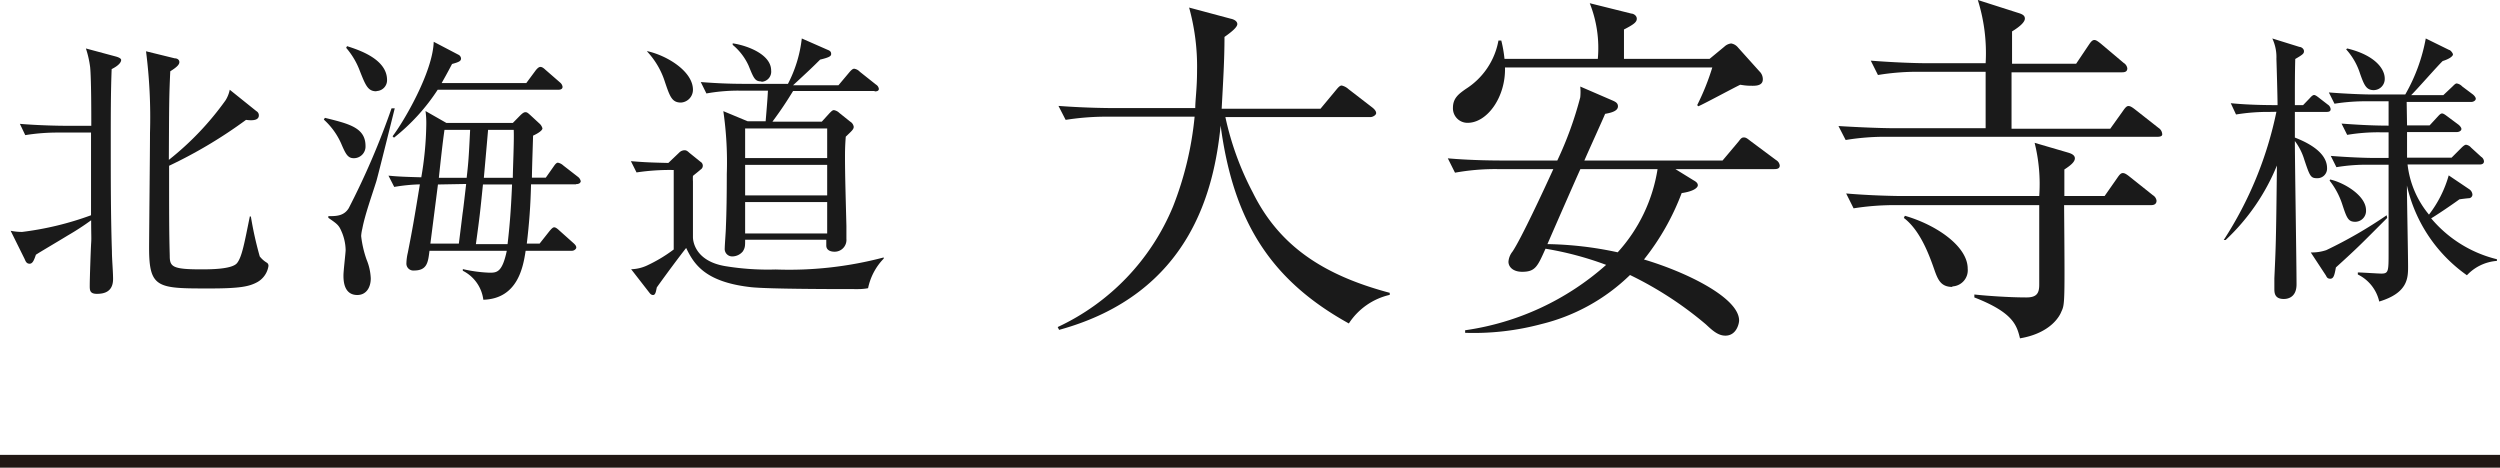
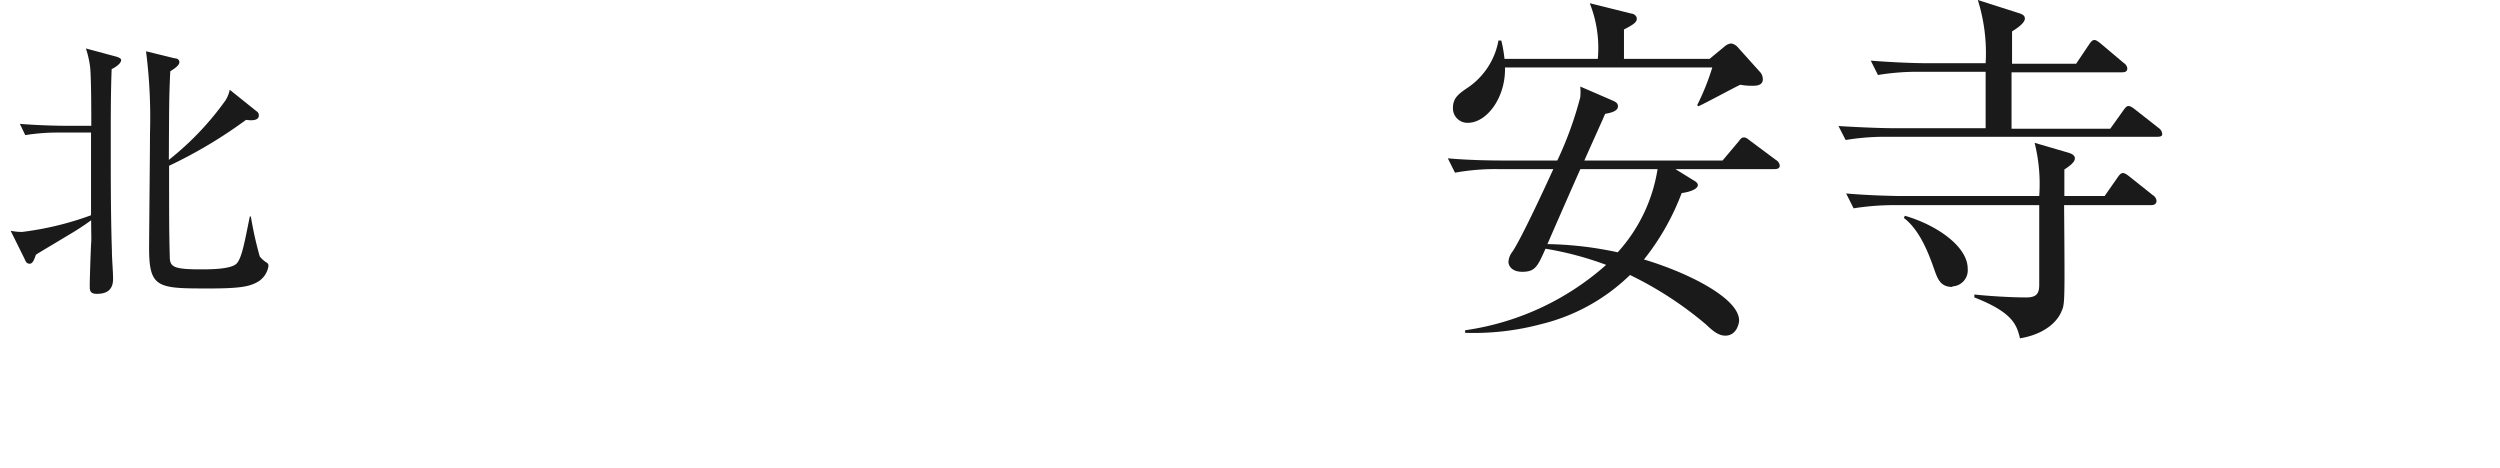
<svg xmlns="http://www.w3.org/2000/svg" viewBox="0 0 195 36.48">
  <defs>
    <style>.cls-1{fill:#1a1a1a;}.cls-2{fill:none;stroke:#211714;stroke-miterlimit:10;}</style>
  </defs>
  <title>アセット 6</title>
  <g id="レイヤー_2" data-name="レイヤー 2">
    <g id="レイヤー_1-2" data-name="レイヤー 1">
      <path class="cls-1" d="M.83,18a4.47,4.47,0,0,0,.9.09A24.07,24.07,0,0,0,7.1,16.79c0-.84,0-4.8,0-6.45H4.57a15.81,15.81,0,0,0-2.6.2l-.42-.88c1.52.13,3.19.15,3.37.15h2.2c0-1,0-3.67-.09-4.58A7.67,7.67,0,0,0,6.7,3.78l2.38.64c.22.07.37.15.37.26s-.08.38-.74.71c-.07,1.74-.07,3.54-.07,5.87,0,2.8,0,5.57.09,8.34,0,.6.09,1.56.09,2.16,0,1-.69,1.16-1.26,1.16S7,22.62,7,22.26c0-.52.08-2.84.11-3.3s0-.5,0-1.78a20.53,20.53,0,0,1-1.83,1.19c-.83.51-2.22,1.32-2.48,1.5-.14.41-.25.7-.49.7s-.31-.18-.39-.37Zm18.74-1.1A27.84,27.84,0,0,0,20.26,20a2,2,0,0,0,.57.5.28.28,0,0,1,.11.25A1.74,1.74,0,0,1,20.08,22c-.64.35-1.34.5-3.76.5-4,0-4.69,0-4.69-3.14,0-1,.07-7.62.07-9A40.57,40.57,0,0,0,11.39,4l2.24.55c.22,0,.36.13.36.29s-.11.35-.71.72c-.09,2-.09,2.36-.11,6.91a22.77,22.77,0,0,0,4.42-4.64A2.47,2.47,0,0,0,17.92,7L20,8.67a.37.37,0,0,1,.19.33c0,.33-.35.44-1,.35a36.49,36.49,0,0,1-6,3.58c0,3.92,0,5.13.05,7,0,.86.17,1.08,2.42,1.08.72,0,2.44,0,2.83-.49s.58-1.6,1-3.65Z" />
-       <path class="cls-1" d="M27.6,12.34c-.48,0-.64-.33-1-1.17a5.54,5.54,0,0,0-1.34-1.84l.08-.14c1.9.47,3.17.77,3.17,2.2A.91.91,0,0,1,27.6,12.34Zm1.76,1.78c-.31,1-.9,2.64-1.1,3.72a3.19,3.19,0,0,0-.09.57,8.28,8.28,0,0,0,.42,1.83,4.28,4.28,0,0,1,.33,1.47c0,.71-.35,1.3-1.05,1.3-1.06,0-1.08-1.14-1.08-1.52s.17-1.76.17-2a3.79,3.79,0,0,0-.35-1.5c-.19-.44-.35-.55-1-1l0-.13c.6,0,1.21,0,1.59-.62a59.55,59.55,0,0,0,3.34-7.79l.25,0C30.57,9.33,29.58,13.33,29.36,14.12Zm0-7c-.68,0-.85-.46-1.36-1.76a5.92,5.92,0,0,0-1-1.63l.07-.13c.9.29,3.12,1,3.12,2.64A.84.84,0,0,1,29.38,7.1Zm15.56,7.26h-3.5A45.54,45.54,0,0,1,41.09,19h1l.79-1c.16-.18.25-.27.35-.27s.23.09.4.25l1.12,1c.14.13.2.22.2.33s-.17.25-.33.25H41c-.19,1.25-.61,3.74-3.3,3.82a2.94,2.94,0,0,0-1.6-2.26l0-.13a11,11,0,0,0,2.07.28c.57,0,1,0,1.36-1.71H33.5c-.11.9-.18,1.54-1.21,1.54a.54.54,0,0,1-.59-.58,4,4,0,0,1,.11-.81c.35-1.78.48-2.51.94-5.33a14.15,14.15,0,0,0-2,.2l-.45-.88c.71.07,1.13.09,2.56.13a26,26,0,0,0,.39-4.07,6.9,6.9,0,0,0-.06-1.1l1.63.93H40l.59-.6c.16-.15.27-.24.4-.24s.22.09.42.27l.66.61a.76.76,0,0,1,.24.38c0,.19-.44.44-.73.57,0,.13-.09,2.66-.09,3.28h1.08l.64-.91c.13-.19.22-.26.31-.26a.87.87,0,0,1,.42.22l1.16.9a.58.58,0,0,1,.2.33C45.27,14.3,45.12,14.36,44.94,14.36ZM43.55,7H34.14a15.64,15.64,0,0,1-3.41,3.74l-.11-.11c.86-1.12,3.14-5,3.21-7.37l1.91,1a.36.36,0,0,1,.22.29c0,.2-.11.28-.7.44-.46.88-.62,1.14-.81,1.49h6.6l.74-1c.14-.17.25-.26.36-.26s.22.06.39.22l1.15,1a.52.52,0,0,1,.19.33C43.88,6.91,43.78,7,43.55,7Zm-9.39,7.39L33.57,19h2.22c.22-1.72.28-2.29.31-2.47s.22-1.82.26-2.18Zm.51-4.26c-.14.94-.33,2.7-.44,3.74H36.4c.14-1.26.16-1.5.27-3.74Zm3,4.26c-.22,2.16-.24,2.4-.55,4.65h2.47c.13-1.1.26-2.45.35-4.65Zm.4-4.26c-.07.81-.09,1.07-.33,3.74H40c0-.66.11-2.89.07-3.74Z" />
-       <path class="cls-1" d="M67.71,22.48a4.16,4.16,0,0,1-.77.07c-1.65,0-6.95,0-8.36-.15C55,22,54.13,20.61,53.52,19.34c-.55.7-1.52,2-2.29,3.08-.07.35-.11.59-.29.59s-.26-.15-.35-.26L49.23,21a3.14,3.14,0,0,0,1.32-.33,11.48,11.48,0,0,0,2-1.21v-6.2a17.3,17.3,0,0,0-2.9.19l-.44-.88c1.05.09,1.67.11,2.92.14l.84-.8a.61.61,0,0,1,.4-.19c.11,0,.19,0,.39.19l.88.71a.35.35,0,0,1,0,.61c-.09.09-.44.36-.59.49a3.49,3.49,0,0,0,0,.44v4.35c0,.07,0,1.83,2.53,2.25a20.45,20.45,0,0,0,3.92.26,28.81,28.81,0,0,0,8.43-.94l0,.09A4.65,4.65,0,0,0,67.71,22.48ZM53.12,8c-.7,0-.86-.44-1.25-1.59A6.21,6.21,0,0,0,50.46,4l.07,0c1.56.36,3.52,1.59,3.52,3A1,1,0,0,1,53.12,8Zm15.1-.9H61.86c-.51.83-.9,1.43-1.61,2.39H64.1l.6-.66c.17-.17.24-.24.35-.24a.81.81,0,0,1,.42.22l.85.68a.56.56,0,0,1,.27.4c0,.2-.16.33-.62.77-.06.77-.06,1.21-.06,1.61,0,1.43.06,3.32.11,5.36,0,.14,0,.84,0,1a.92.92,0,0,1-1,1s-.57,0-.57-.48c0-.07,0-.38,0-.45H58.12c0,.49,0,.62-.18.91a1.07,1.07,0,0,1-.81.39.58.58,0,0,1-.6-.64c0-.24.09-1.38.09-1.64.05-1.17.07-2.51.07-4.14a27.78,27.78,0,0,0-.27-4.91l1.9.79h1.4c.16-1.87.16-2.09.18-2.39H57.7a14,14,0,0,0-2.6.22l-.44-.89c1.13.09,2.25.14,3.39.14h3.41A10.09,10.09,0,0,0,62.54,3l2,.88c.22.08.29.17.29.33s-.11.26-.86.44c-.66.66-.9.88-2.11,2H65.4l.84-1c.17-.2.28-.29.39-.29a.77.77,0,0,1,.44.24l1.26,1a.46.46,0,0,1,.22.33C68.55,7.08,68.42,7.13,68.22,7.13Zm-8.83-.75c-.5,0-.59-.22-1-1.23A4.53,4.53,0,0,0,57.15,3.5l0-.12c1.19.18,3,.88,3,2.12A.79.79,0,0,1,59.39,6.38Zm5.13,3.67h-6.4v2.31h6.4Zm0,2.84h-6.4v2.38h6.4Zm0,2.9h-6.4v2.45h6.4Z" />
-       <path class="cls-1" d="M105.21,25.23c-6.07-3.36-9-7.93-10-15.43-.5,4.93-2.3,13.1-12.6,15.93l-.11-.22a17.92,17.92,0,0,0,9-9.41,25.84,25.84,0,0,0,1.68-7H86.42a20.6,20.6,0,0,0-3.3.25l-.56-1.09c2.21.17,4.17.17,4.31.17h6.36c0-.65.14-1.51.14-2.91A17.21,17.21,0,0,0,92.75.59L96,1.46c.25.05.51.19.51.42s-.4.58-1,1c0,1.82-.11,3.55-.22,5.6H103L104.23,7c.14-.17.28-.33.42-.33a1.19,1.19,0,0,1,.53.28l1.88,1.45c.11.09.28.25.28.42s-.28.31-.42.31H95.58A22.88,22.88,0,0,0,97.71,15c2.07,4.2,5.54,6.47,10.69,7.84V23A5.18,5.18,0,0,0,105.21,25.23Z" />
      <path class="cls-1" d="M132.09,14.06c.2.11.34.22.34.39s-.28.47-1.26.61a19.14,19.14,0,0,1-2.94,5.18c3.36,1,7.42,3,7.42,4.76,0,.23-.2,1.18-1.07,1.18-.56,0-1-.39-1.51-.87a28,28,0,0,0-5.93-3.86,15,15,0,0,1-6.92,3.83,20.4,20.4,0,0,1-5.94.68v-.2a21,21,0,0,0,11-5.1,25.3,25.3,0,0,0-4.73-1.26c-.62,1.38-.79,1.8-1.82,1.8-.7,0-1.07-.37-1.07-.79a1.42,1.42,0,0,1,.31-.78c.65-.95,2.44-4.79,3.19-6.44h-4.39a17.47,17.47,0,0,0-3.28.28l-.56-1.12c1.91.17,3.89.17,4.31.17h4.23a28.08,28.08,0,0,0,1.79-4.93,4.29,4.29,0,0,0,0-.84l2.52,1.09c.17.08.42.17.42.45s-.28.47-1,.59c-.22.53-1.09,2.43-1.62,3.64h10.78l1.23-1.46c.14-.17.23-.34.42-.34s.28.09.53.28l2,1.49a.56.56,0,0,1,.28.42c0,.25-.22.28-.42.28h-7.72Zm1.26-9.47,1.15-.95a.92.92,0,0,1,.53-.25.87.87,0,0,1,.53.31l1.68,1.87a.84.84,0,0,1,.26.62c0,.45-.45.5-.76.5s-.53,0-1-.08c-.53.25-2.8,1.48-3.27,1.68l-.09-.09a18.61,18.61,0,0,0,1.18-2.94H117.39c.06,2.33-1.4,4.32-2.91,4.32a1.13,1.13,0,0,1-1.15-1.18c0-.76.48-1.09,1-1.46a5.66,5.66,0,0,0,2.55-3.78h.22a9.84,9.84,0,0,1,.25,1.43h7.28A9.46,9.46,0,0,0,124,.25l3.25.81c.14,0,.42.14.42.4s-.22.44-1,.84c0,.36,0,2,0,2.29Zm-10.08,8.6c-.28.61-2,4.53-2.57,5.85a27.79,27.79,0,0,1,5.48.64,12.53,12.53,0,0,0,3.11-6.49Z" />
      <path class="cls-1" d="M168.27,10.67h-21a18.92,18.92,0,0,0-3.31.25l-.56-1.09c1.74.11,3.48.17,4.32.17h7.16V5.6h-5.09a18.92,18.92,0,0,0-3.31.25l-.56-1.12c1.74.14,3.48.2,4.32.2h4.64A13.84,13.84,0,0,0,154.27,0l3.13,1c.37.11.54.22.54.45s-.28.56-1,1c0,.19,0,1.68,0,2.52h5l1-1.49c.17-.25.28-.36.42-.36s.28.11.5.28l1.79,1.51a.59.59,0,0,1,.28.42c0,.28-.22.31-.42.31H156.9c0,.14,0,2.69,0,4.4h7.7l1-1.4c.19-.28.3-.37.42-.37s.25.06.53.28l1.82,1.43a.61.61,0,0,1,.28.45C168.69,10.64,168.46,10.67,168.27,10.67ZM167.79,16H161c.06,7.73.06,7.73-.22,8.32-.08.22-.73,1.65-3.22,2.07-.25-1-.5-2-3.56-3.19v-.23c.79.09,2.64.23,4.06.23.82,0,1-.34,1-1V16H147.86a20.23,20.23,0,0,0-3.28.25L144,15.09c1.93.17,3.95.2,4.31.2h10.75a13.31,13.31,0,0,0-.36-4.15l2.6.76c.2.06.54.17.54.45s-.34.56-.82.87v2.07h3.14l1-1.43c.17-.25.28-.36.42-.36s.28.08.53.28l1.82,1.45a.59.59,0,0,1,.28.42C168.21,15.93,168,16,167.79,16Zm-15.51,6.38c-.84,0-1.09-.5-1.34-1.17C150.52,20,149.82,18,148.5,17l.08-.17c2.52.73,4.9,2.41,4.9,4.12A1.26,1.26,0,0,1,152.28,22.34Z" />
-       <path class="cls-1" d="M177,8.73a15.28,15.28,0,0,0-2.59.2L174,8.05c1.32.13,2.68.15,3.65.15,0-.57-.07-3.08-.09-3.61A3.42,3.42,0,0,0,177.24,3l2.12.66c.15,0,.35.15.35.33s-.07.26-.68.61C179,5.67,179,6.62,179,8.2h.64l.53-.55c.13-.15.24-.24.33-.24s.22.09.41.24l.66.51a.48.48,0,0,1,.22.35c0,.2-.17.22-.33.22H179c0,1,0,1.23,0,2,1.83.71,2.51,1.56,2.51,2.38a.75.75,0,0,1-.77.79c-.51,0-.57-.15-1-1.43A4.63,4.63,0,0,0,179,11c0,1.76.13,9.57.13,11.18,0,1.14-.86,1.14-1,1.14-.73,0-.73-.51-.73-.81,0-.07,0-.53,0-.8.11-2.44.13-2.55.2-8.8a16.5,16.5,0,0,1-4,5.81h-.15a29.13,29.13,0,0,0,4.11-10ZM186.2,17c-2,2-2.2,2.23-4,3.86-.11.61-.18.88-.44.88s-.29-.18-.35-.27l-1.17-1.78a3.51,3.51,0,0,0,1.21-.18,34.66,34.66,0,0,0,4.71-2.72Zm-4.45-3c1.08.24,2.8,1.25,2.8,2.4a.85.85,0,0,1-.84.9c-.55,0-.66-.29-1-1.32a6,6,0,0,0-1-1.89Zm6-4.22h1.76l.61-.66c.13-.14.24-.27.36-.27s.28.13.43.24l.86.64s.22.18.22.33-.2.24-.35.24h-3.89v2h3.47l.75-.75c.11-.11.27-.26.38-.26a.62.62,0,0,1,.39.22l.79.72a.46.46,0,0,1,.22.35c0,.2-.17.25-.33.25h-5.63a7.42,7.42,0,0,0,1.67,3.91A9,9,0,0,0,191,13.68l1.63,1.1a.55.55,0,0,1,.22.4.29.29,0,0,1-.25.28c-.11,0-.66.07-.77.09-.57.42-1.82,1.26-2.2,1.48a9.69,9.69,0,0,0,5.13,3.19l0,.13a3.56,3.56,0,0,0-2.34,1.12,11.69,11.69,0,0,1-4.68-7c0,1,.09,5.4.09,6.3s0,2.07-2.25,2.75a3.11,3.11,0,0,0-1.67-2.11l0-.16c.29,0,1.59.09,1.83.09.57,0,.57-.18.57-1.67V12.85h-1.47a14.18,14.18,0,0,0-2.6.19l-.44-.88c1.37.11,2.73.16,3.39.16h1.12v-2h-.64a14.6,14.6,0,0,0-2.59.2l-.44-.88c1.21.09,2.42.16,3.67.16V7.9h-1.63a15.54,15.54,0,0,0-2.59.19l-.44-.88c1.38.11,2.75.16,3.39.16h2.57A13.7,13.7,0,0,0,189.21,3l1.83.9c.09,0,.29.24.29.35s-.22.33-.8.51c-.41.39-2.09,2.31-2.46,2.66h2.51l.7-.66c.2-.2.26-.25.35-.25a.74.74,0,0,1,.42.23l.84.63s.22.18.22.33-.2.25-.33.25h-5.06Zm-4.67-6c2.09.5,2.93,1.54,2.93,2.35a.87.87,0,0,1-.86.9c-.59,0-.75-.41-1.06-1.27A5.14,5.14,0,0,0,183,3.85Z" />
-       <line class="cls-2" y1="35.98" x2="195" y2="35.98" />
    </g>
  </g>
</svg>